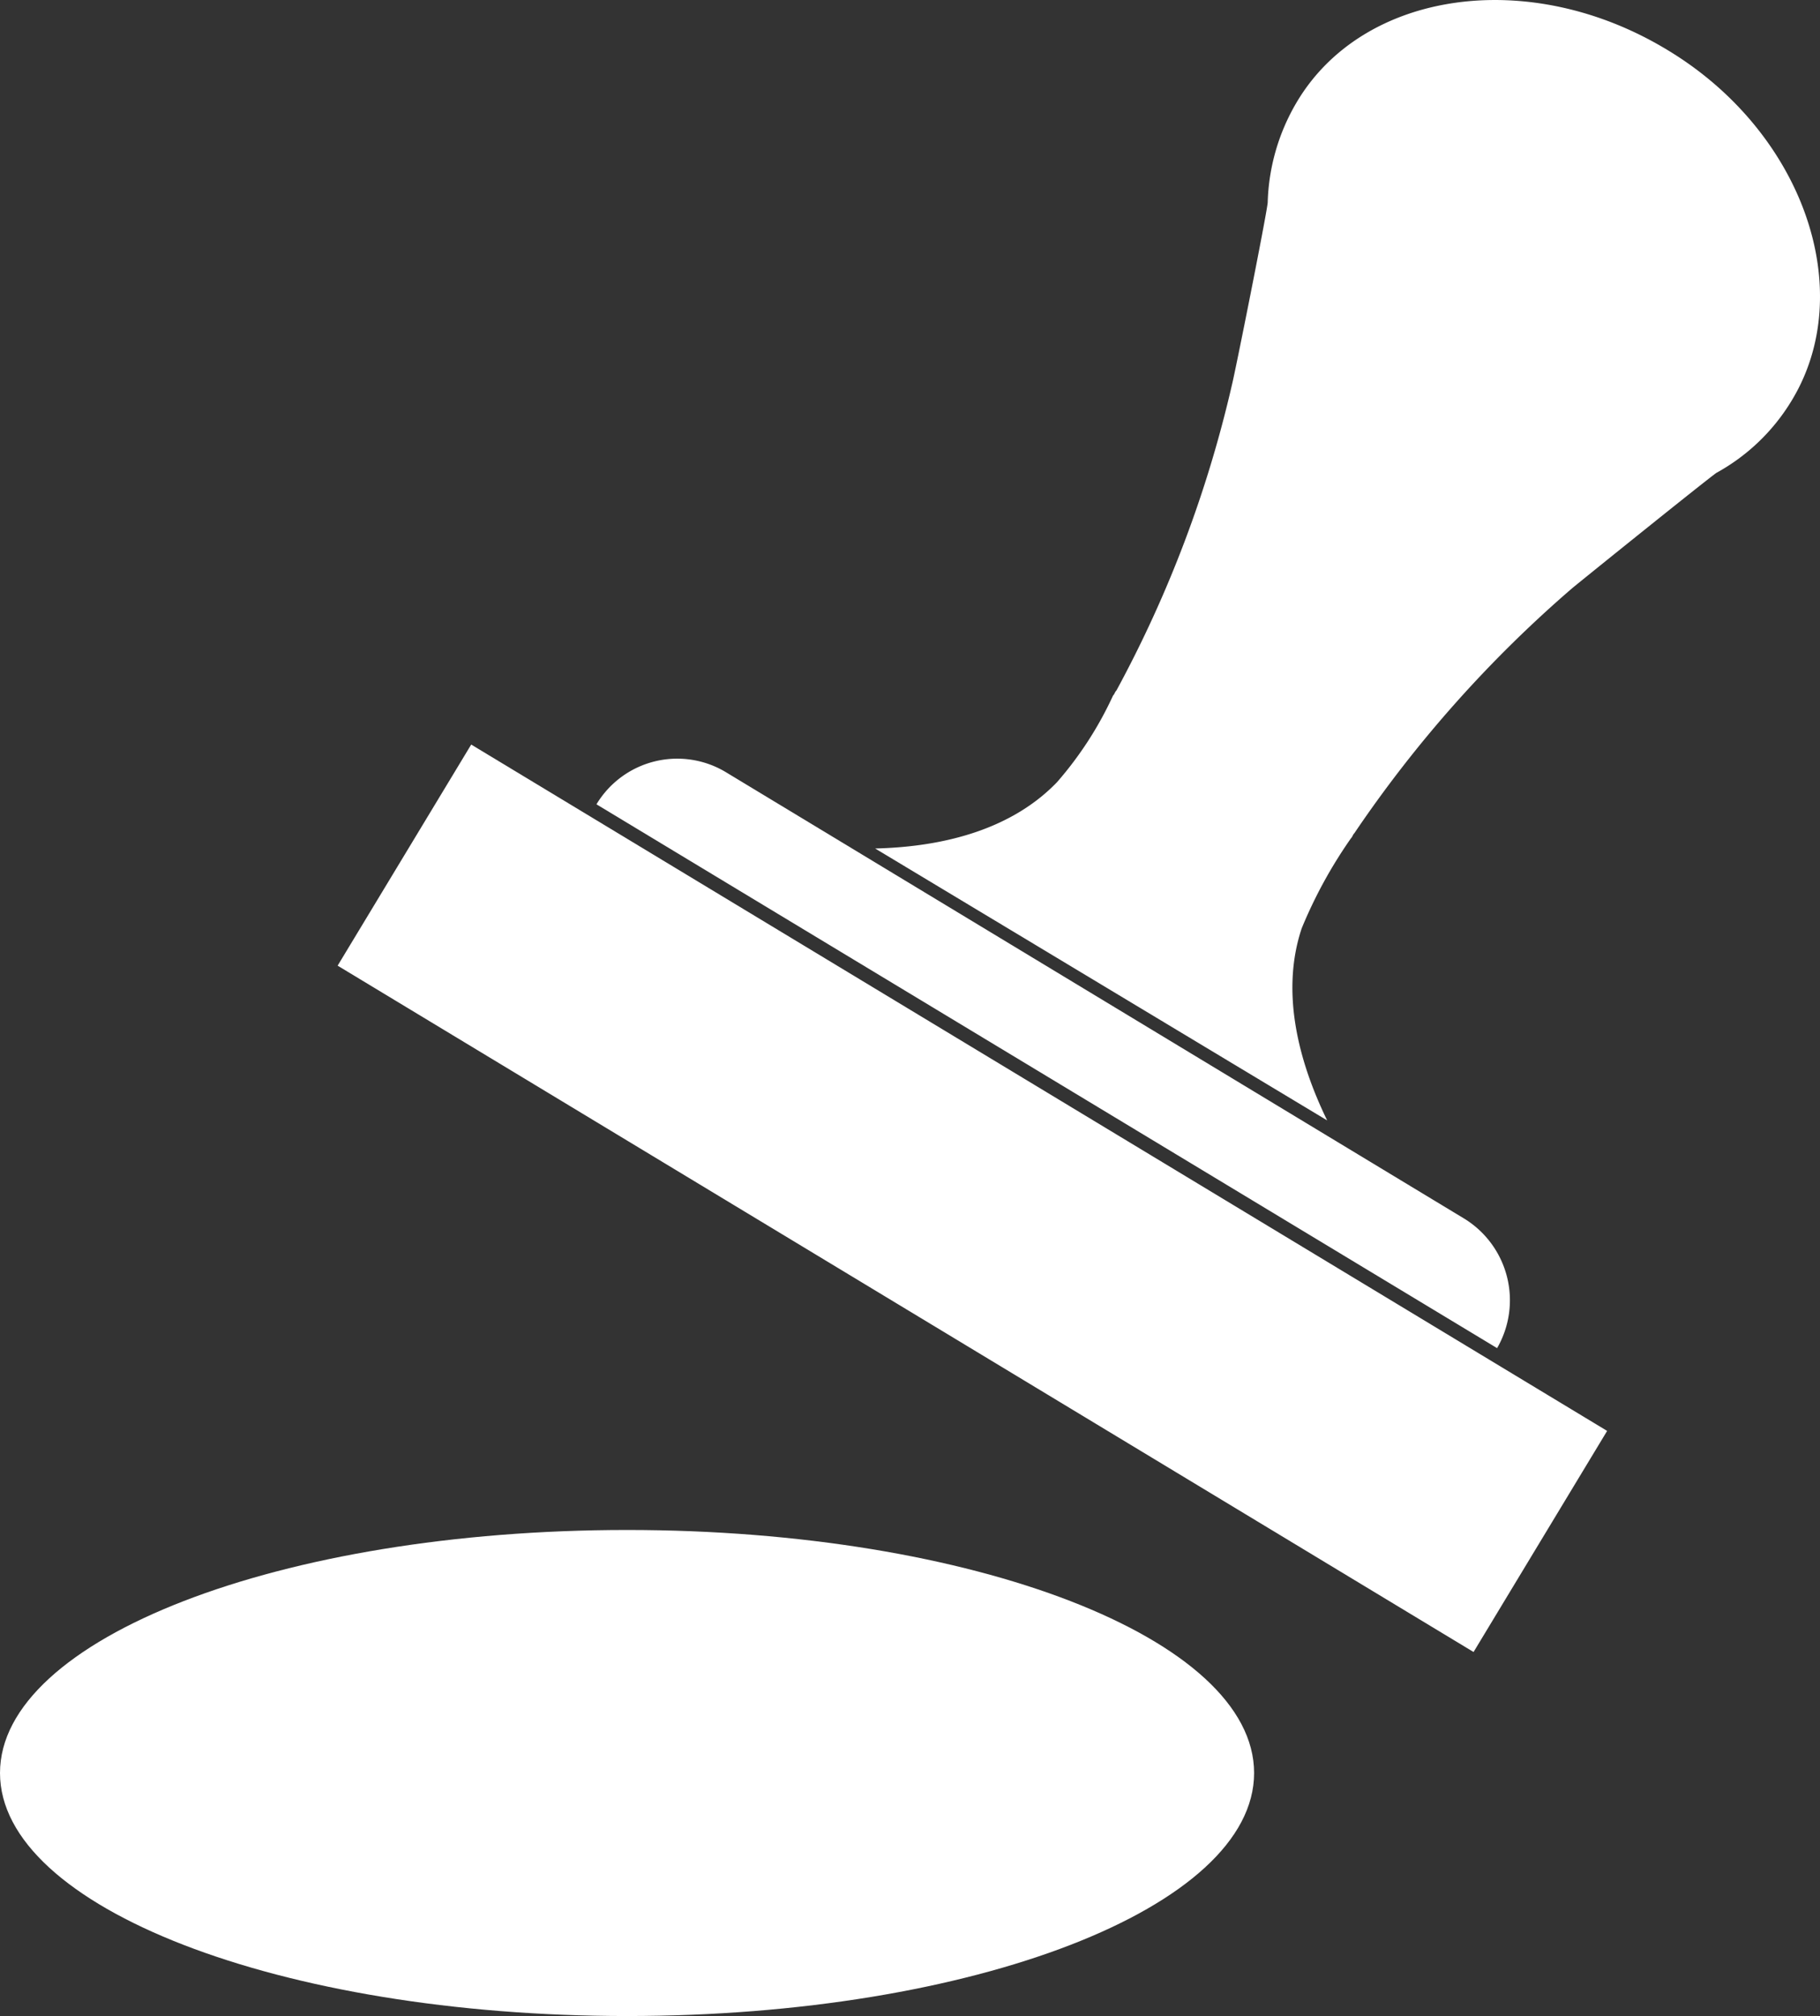
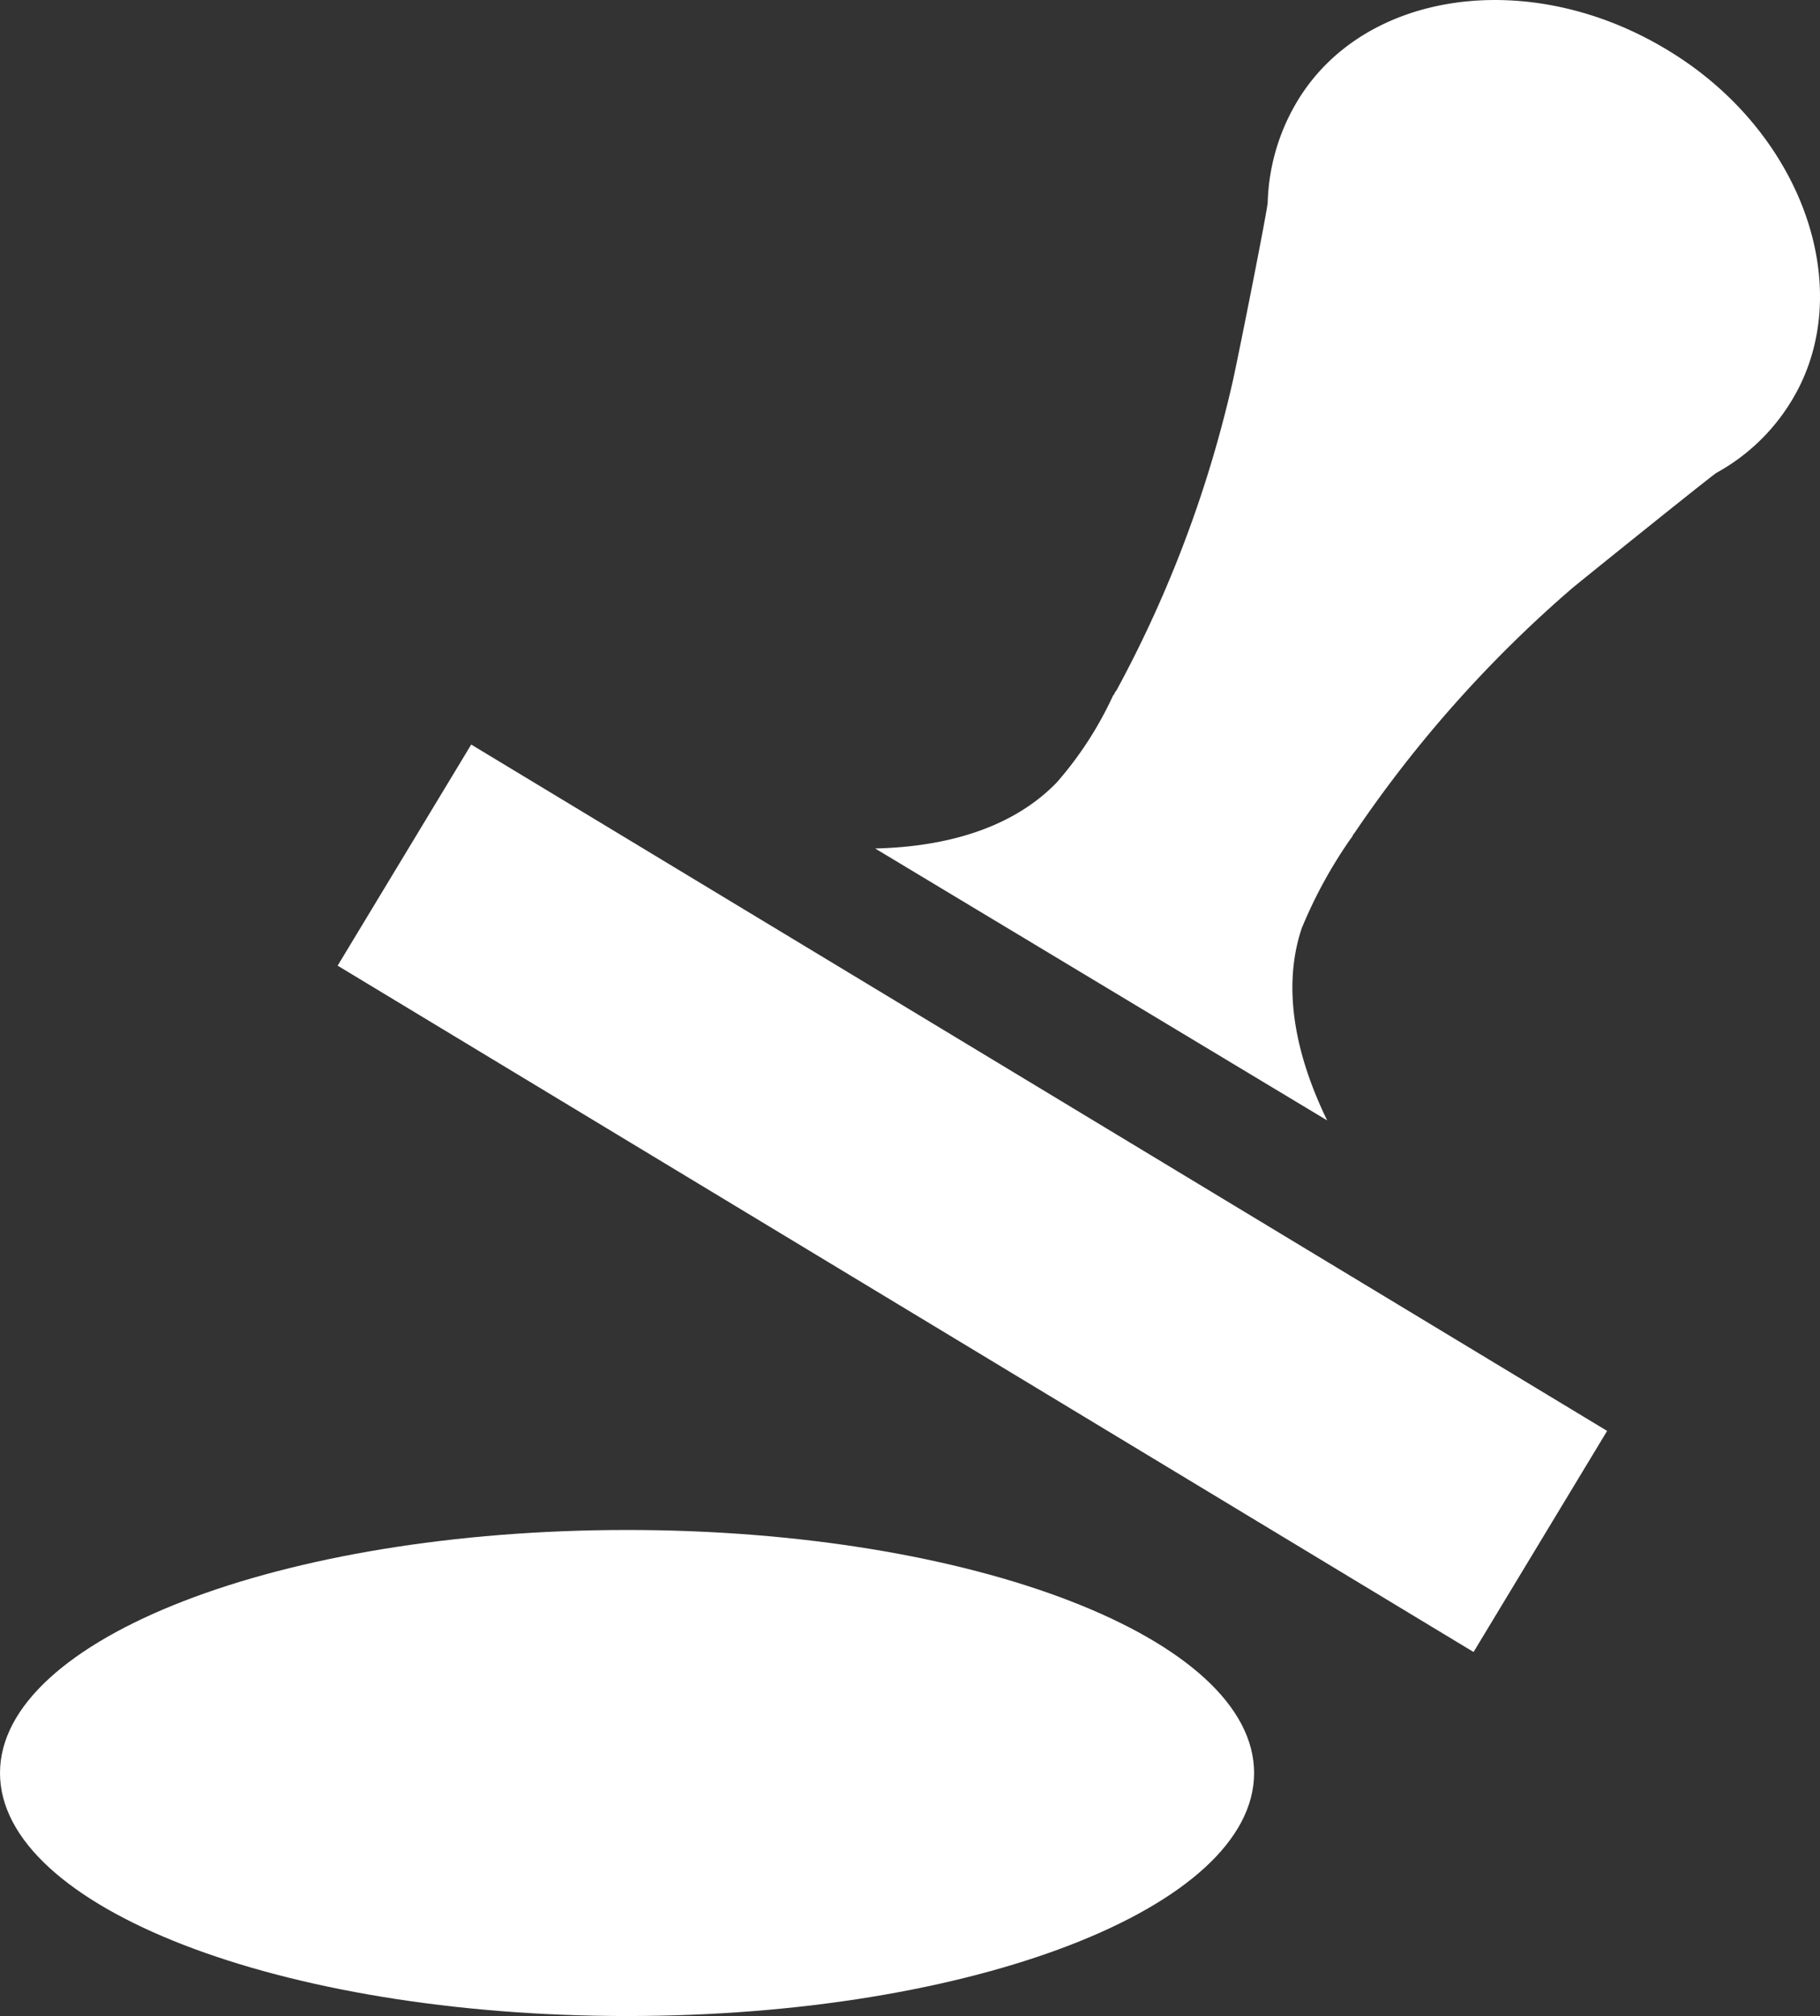
<svg xmlns="http://www.w3.org/2000/svg" width="74.971" height="83.038" viewBox="0 0 74.971 83.038">
  <rect x="0" y="0" width="74.971" height="83.038" fill="#333333" stroke="none" />
  <g transform="translate(-0.28 -0.471)">
    <path d="M32.62,2.049C26.95-1.381,20.09-.4,17.36,4.219a8.563,8.563,0,0,0-1.19,4.13c-.07.63-1.33,6.93-1.47,7.49a49.76,49.76,0,0,1-4.76,12.6c-.07.07-.07.14-.14.21a14.851,14.851,0,0,1-2.31,3.57c-1.82,1.89-4.55,2.66-7.49,2.73l9.31,5.6,9.31,5.6c-1.26-2.59-1.89-5.39-1.05-7.91a19.115,19.115,0,0,1,2.03-3.71c.07-.07.07-.14.14-.21a51.1,51.1,0,0,1,8.96-10.08c.42-.35,5.46-4.41,5.95-4.76a8.268,8.268,0,0,0,3.08-2.94C40.53,11.989,38.22,5.409,32.62,2.049Z" transform="translate(36.33 0.471)" fill="#fff" />
-     <path d="M35.77,18.968,5.32.558A3.884,3.884,0,0,0,0,1.888l37.1,22.4A3.947,3.947,0,0,0,35.77,18.968Z" transform="translate(24.85 31.712)" fill="#fff" />
    <rect width="10.64" height="54.669" transform="translate(14.188 40.246) rotate(-58.861)" fill="#fff" />
    <path d="M0,10.01C0,4.48,11.55,0,25.83,0S51.66,4.48,51.66,10.01,40.11,20.02,25.83,20.02,0,15.54,0,10.01Z" transform="translate(0.28 63.49)" fill="#fff" />
    <path d="M11.9,7,0,3.5v.07L10.29,9.03l1.89.98,1.89-1.05L30.66,0h0Z" transform="translate(12.39 68.74)" fill="#fff" />
  </g>
</svg>